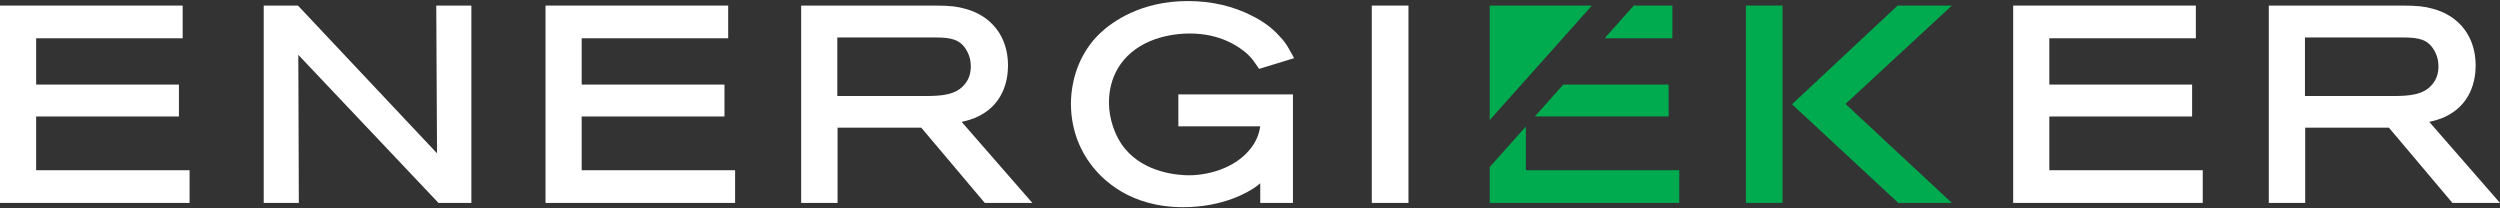
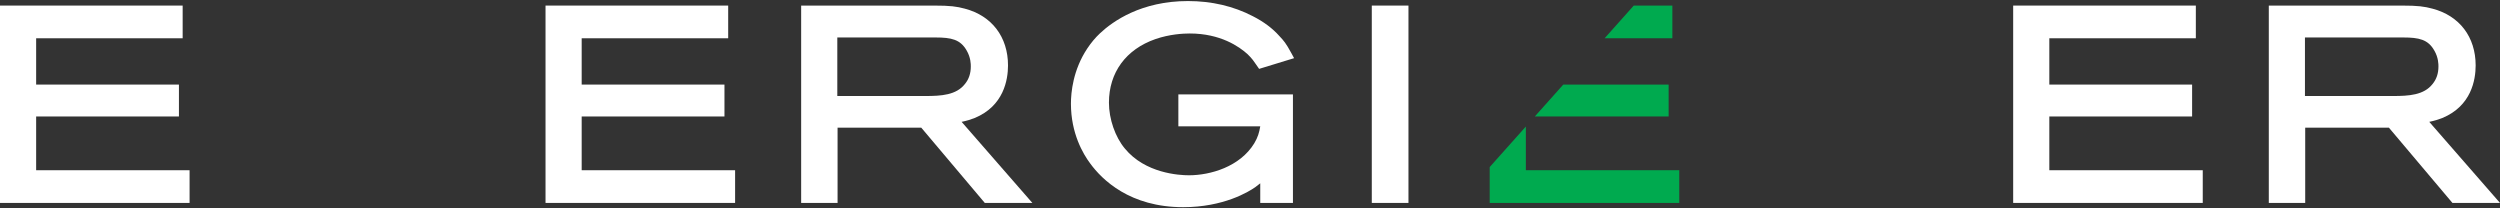
<svg xmlns="http://www.w3.org/2000/svg" width="100%" height="100%" viewBox="0 0 1920 160" xml:space="preserve" style="fill-rule:evenodd;clip-rule:evenodd;stroke-linejoin:round;stroke-miterlimit:2;">
  <rect x="0" y="0" width="1920" height="160" fill="#333333" stroke="none" />
  <g id="energieker-logo-white-24" transform="matrix(1,0,0,0.741,0,187.407)">
-     <rect x="0" y="-253" width="1920" height="216" style="fill:none;" />
    <g transform="matrix(1,0,0,1.35,0,-42.593)">
      <path d="M0,-151.511L0,0L145.592,0L145.592,-25.103L27.761,-25.103L27.761,-66.367L137.42,-66.367L137.42,-90.861L27.761,-90.861L27.761,-126.406L140.279,-126.406L140.279,-151.511L0,-151.511Z" style="fill:white;fill-rule:nonzero;" />
    </g>
    <g transform="matrix(1,0,0,1.35,362.017,-247.133)">
-       <path d="M0,151.511L-25.262,151.511L-132.909,37.831L-132.517,151.511L-159.477,151.511L-159.477,0L-133.187,0L-26.379,113.423L-26.962,0L0,0L0,151.511Z" style="fill:white;fill-rule:nonzero;" />
-     </g>
+       </g>
    <g transform="matrix(1,0,0,1.35,564.558,-247.133)">
      <path d="M0,151.511L-145.592,151.511L-145.592,0L-5.312,0L-5.312,25.105L-117.831,25.105L-117.831,60.65L-8.169,60.65L-8.169,85.144L-117.831,85.144L-117.831,126.408L0,126.408L0,151.511Z" style="fill:white;fill-rule:nonzero;" />
    </g>
    <g transform="matrix(1,0,0,1.35,643.053,-136.324)">
      <path d="M0,-12.649L67.598,-12.649C79.831,-12.649 91.361,-13.353 97.99,-21.855C101.023,-25.502 102.526,-30.001 102.526,-35.322C102.526,-37.01 102.526,-42.142 99.352,-47.556L99.323,-47.604C94.546,-56.044 87.574,-57.588 75.561,-57.588L0,-57.588L0,-12.649ZM149.799,69.431L113.268,69.431L64.464,11.639L0.2,11.639L0.2,69.431L-27.764,69.431L-27.764,-82.08L74.133,-82.08C86.99,-82.08 91.684,-81.382 97.952,-79.71C118.704,-74.248 131.1,-57.959 131.1,-36.138C131.1,-25.028 127.783,-5.014 105.557,4.211C102.624,5.355 99.701,6.306 95.468,7.189L149.799,69.431Z" style="fill:white;fill-rule:nonzero;" />
    </g>
    <g transform="matrix(1,0,0,1.35,908.648,-251.818)">
      <path d="M0,158.249C-40.819,158.249 -62.24,137.217 -71.376,124.679C-76.883,117.342 -86.171,101.566 -86.171,78.818C-86.171,70.058 -84.554,52.919 -73.718,36.563C-70.623,31.917 -67.564,28.258 -63.788,24.69C-53.945,15.464 -32.109,0 3.672,0C21.913,0 38.698,3.917 53.559,11.644C61.965,15.929 68.663,20.945 74.009,26.963C77.315,30.469 78.978,32.371 83.069,39.899L85.212,43.844L58.35,52.068L56.06,48.762C54.712,46.754 52.863,44.005 49.537,40.836C43.048,34.92 28.557,24.901 5.103,24.901C-0.097,24.901 -10.442,25.459 -21.269,29.194C-43.961,37.087 -56.982,54.877 -56.982,78.003C-56.982,90.532 -52.188,104.355 -44.769,113.22C-29.109,132.277 -3.108,133.757 4.488,133.757C20.723,133.757 43.604,127.318 54.655,109.174C57.383,104.579 58.424,100.947 59.234,96.169L-3.669,96.169L-3.669,71.677L84.331,71.677L84.331,154.982L59.223,154.982L59.223,139.925C58.015,140.939 56.744,141.934 55.411,142.874C50.25,146.488 31.033,158.249 0,158.249" style="fill:white;fill-rule:nonzero;" />
    </g>
    <g transform="matrix(-1,0,0,1.35,2135.24,-266.695)">
      <rect x="1053.54" y="14.491" width="28.167" height="151.511" style="fill:white;" />
    </g>
    <g transform="matrix(1,0,0,1.35,1691.71,-247.133)">
      <path d="M0,151.511L-145.592,151.511L-145.592,0L-5.309,0L-5.309,25.105L-117.831,25.105L-117.831,60.65L-8.169,60.65L-8.169,85.144L-117.831,85.144L-117.831,126.408L0,126.408L0,151.511Z" style="fill:white;fill-rule:nonzero;" />
    </g>
    <g transform="matrix(1,0,0,1.35,1770.2,-136.324)">
      <path d="M0,-12.649L67.598,-12.649C79.831,-12.649 91.361,-13.353 97.992,-21.855C101.026,-25.499 102.526,-30 102.526,-35.322C102.526,-37.01 102.526,-42.142 99.352,-47.556L99.323,-47.604C94.546,-56.044 87.574,-57.588 75.564,-57.588L0,-57.588L0,-12.649ZM149.799,69.431L113.268,69.431L64.464,11.639L0.2,11.639L0.2,69.431L-27.761,69.431L-27.761,-82.08L74.133,-82.08C86.99,-82.08 91.684,-81.382 97.952,-79.71C118.704,-74.248 131.1,-57.959 131.1,-36.138C131.1,-25.028 127.783,-5.014 105.557,4.211C102.624,5.355 99.701,6.306 95.468,7.189L149.799,69.431Z" style="fill:white;fill-rule:nonzero;" />
    </g>
    <g transform="matrix(1,0,0,1.35,1171.85,-87.868)">
      <path d="M0,8.434L0,-25.103L-27.759,5.999L-27.759,33.537L117.83,33.537L117.83,8.434L0,8.434Z" style="fill:rgb(0,170,79);fill-rule:nonzero;" />
    </g>
    <g transform="matrix(-1,0,0,1.35,1178.74,-132.189)">
      <path d="M-102.769,-24.493L-21.863,-24.493L0,0L-102.769,0L-102.769,-24.493Z" style="fill:rgb(0,170,79);fill-rule:nonzero;" />
    </g>
    <g transform="matrix(-1,0,0,1.35,1232.33,-213.241)">
      <path d="M-52.041,-25.105L-22.404,-25.105L0,0L-52.041,0L-52.041,-25.105Z" style="fill:rgb(0,170,79);fill-rule:nonzero;" />
    </g>
    <g transform="matrix(1,0,0,1.35,1144.09,-247.132)">
-       <path d="M0,87.931L0,0L78.477,0L0,87.931Z" style="fill:rgb(0,170,79);fill-rule:nonzero;" />
-     </g>
+       </g>
    <g transform="matrix(-1,0,0,1.35,2709.86,-266.695)">
-       <rect x="1340.85" y="14.491" width="28.168" height="151.511" style="fill:rgb(0,170,79);" />
-     </g>
+       </g>
    <g transform="matrix(1,0,0,1.35,1417.36,-144.539)">
-       <path d="M0,-0.479L81.682,-75.995L40.006,-75.995L-41.12,-0.24L40.562,75.516L81.682,75.516L0,-0.479Z" style="fill:rgb(0,170,79);fill-rule:nonzero;" />
-     </g>
+       </g>
  </g>
</svg>